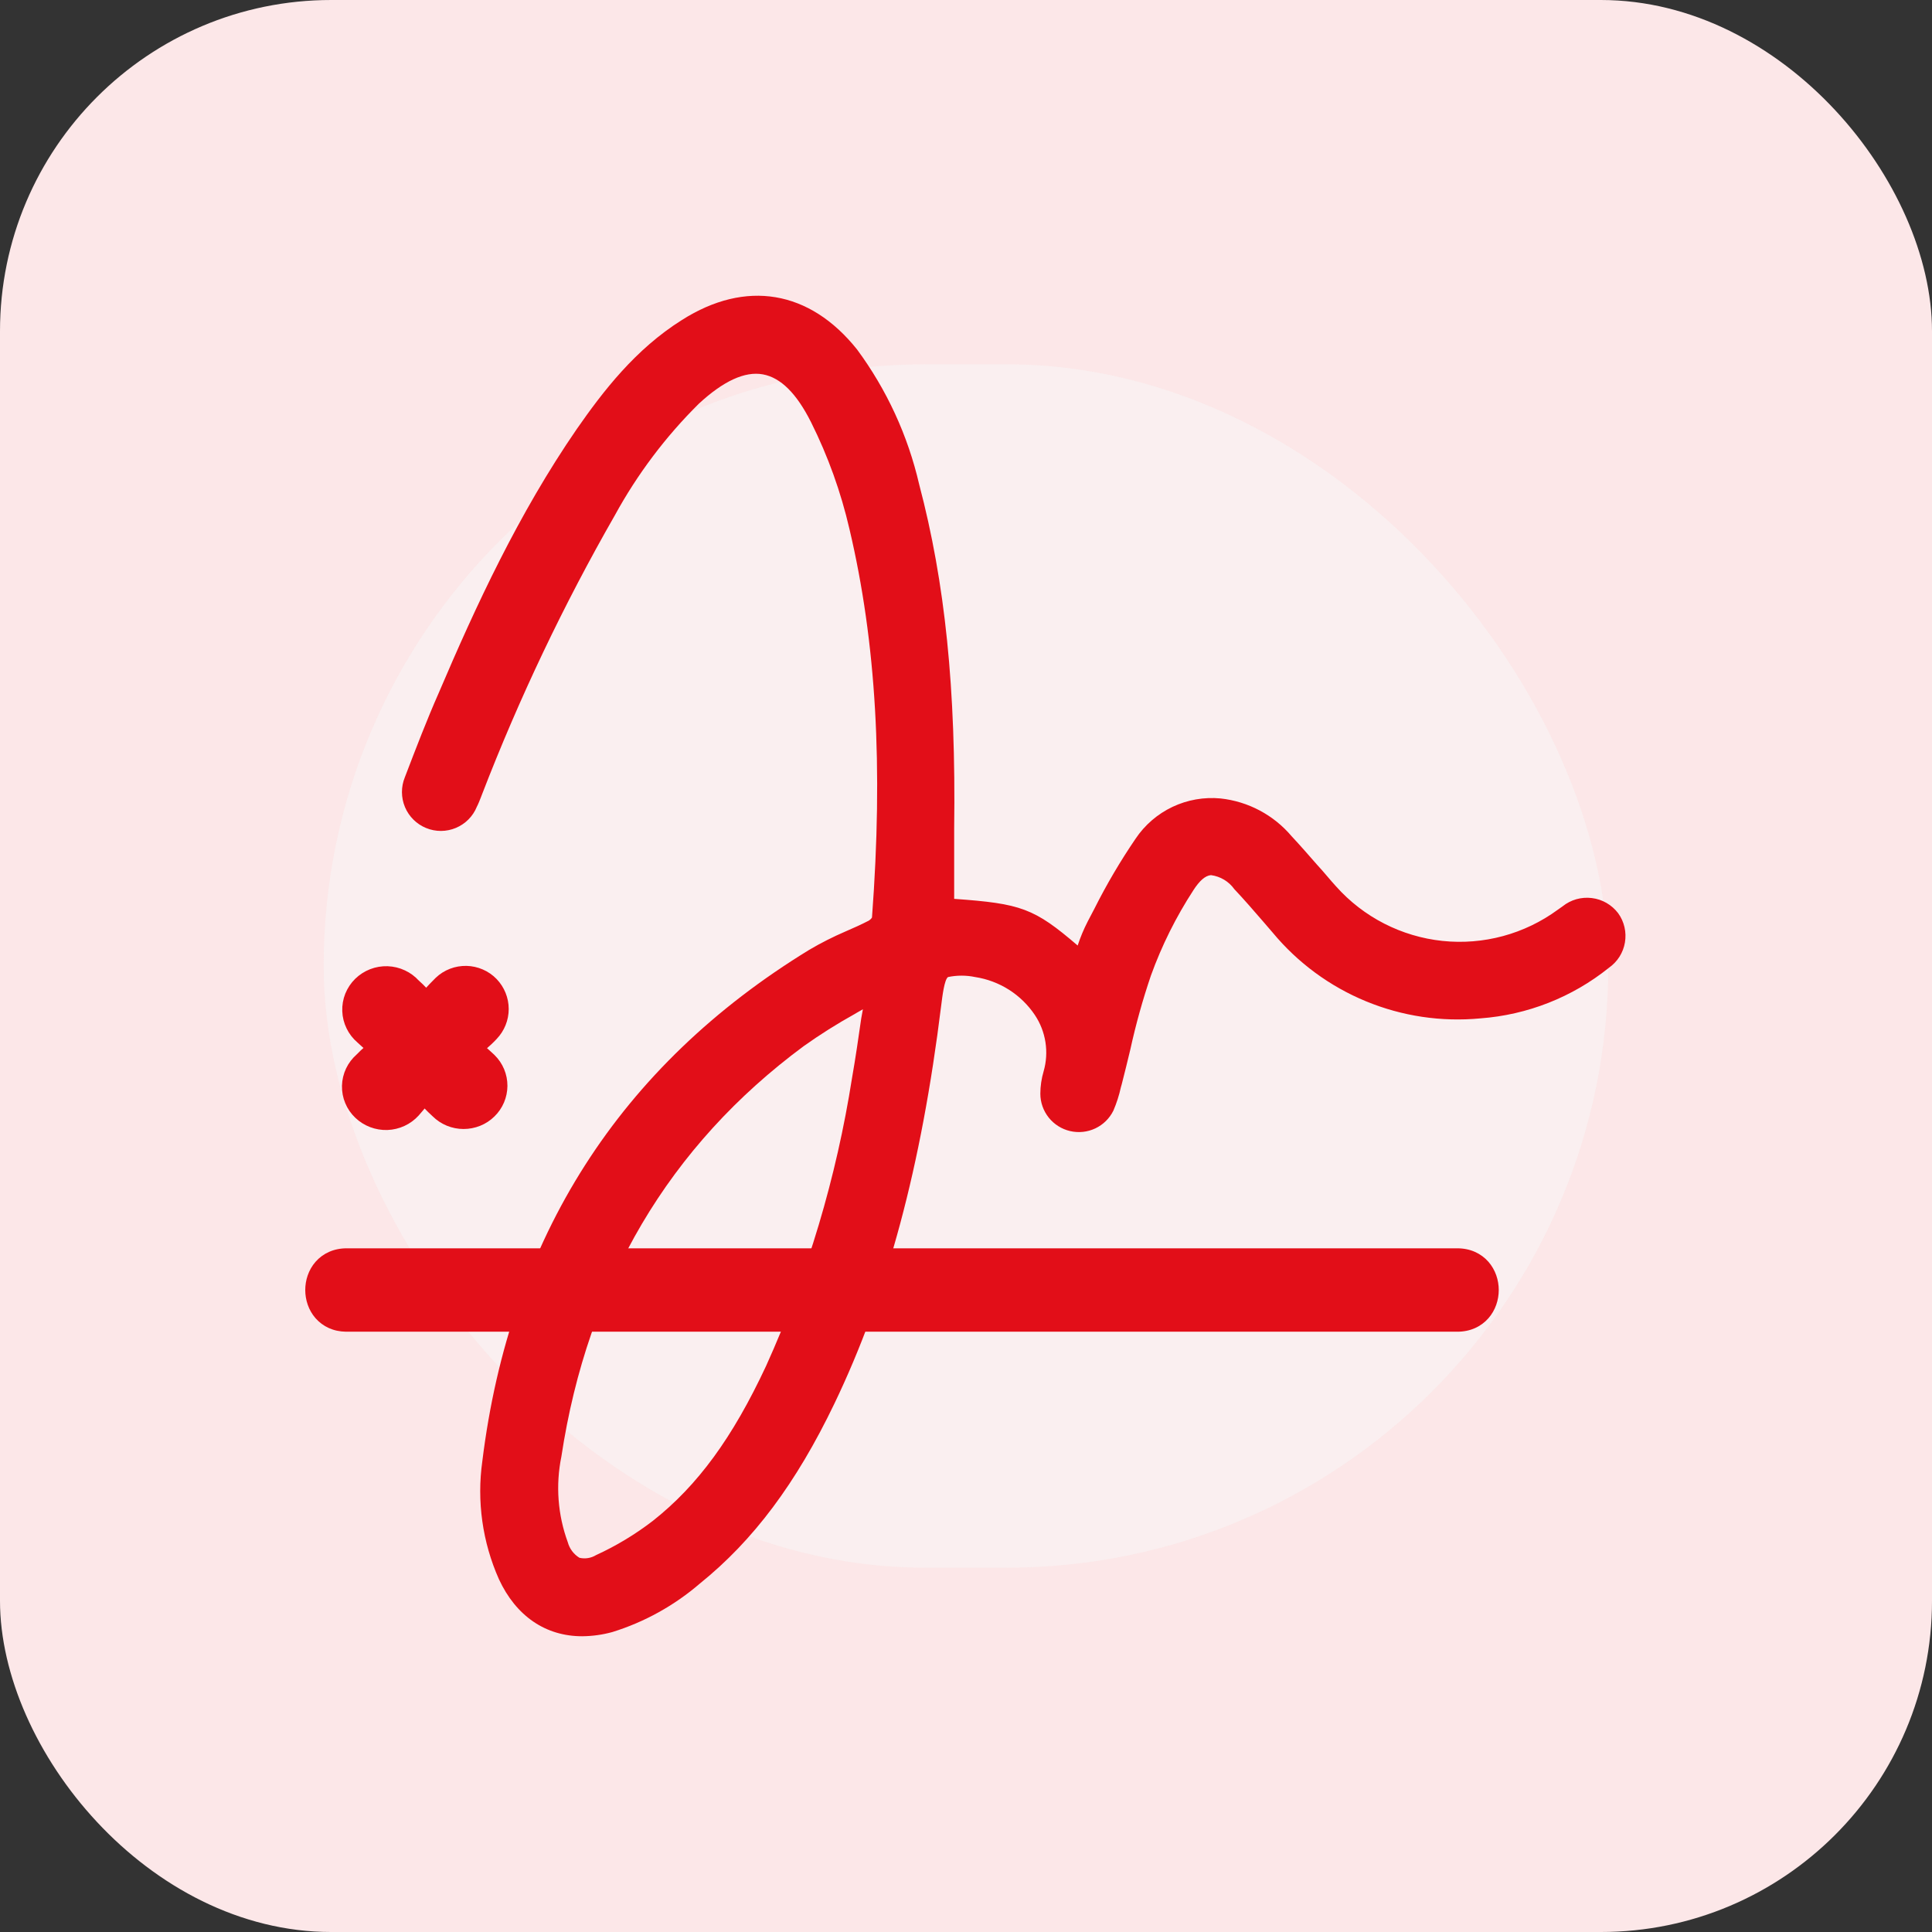
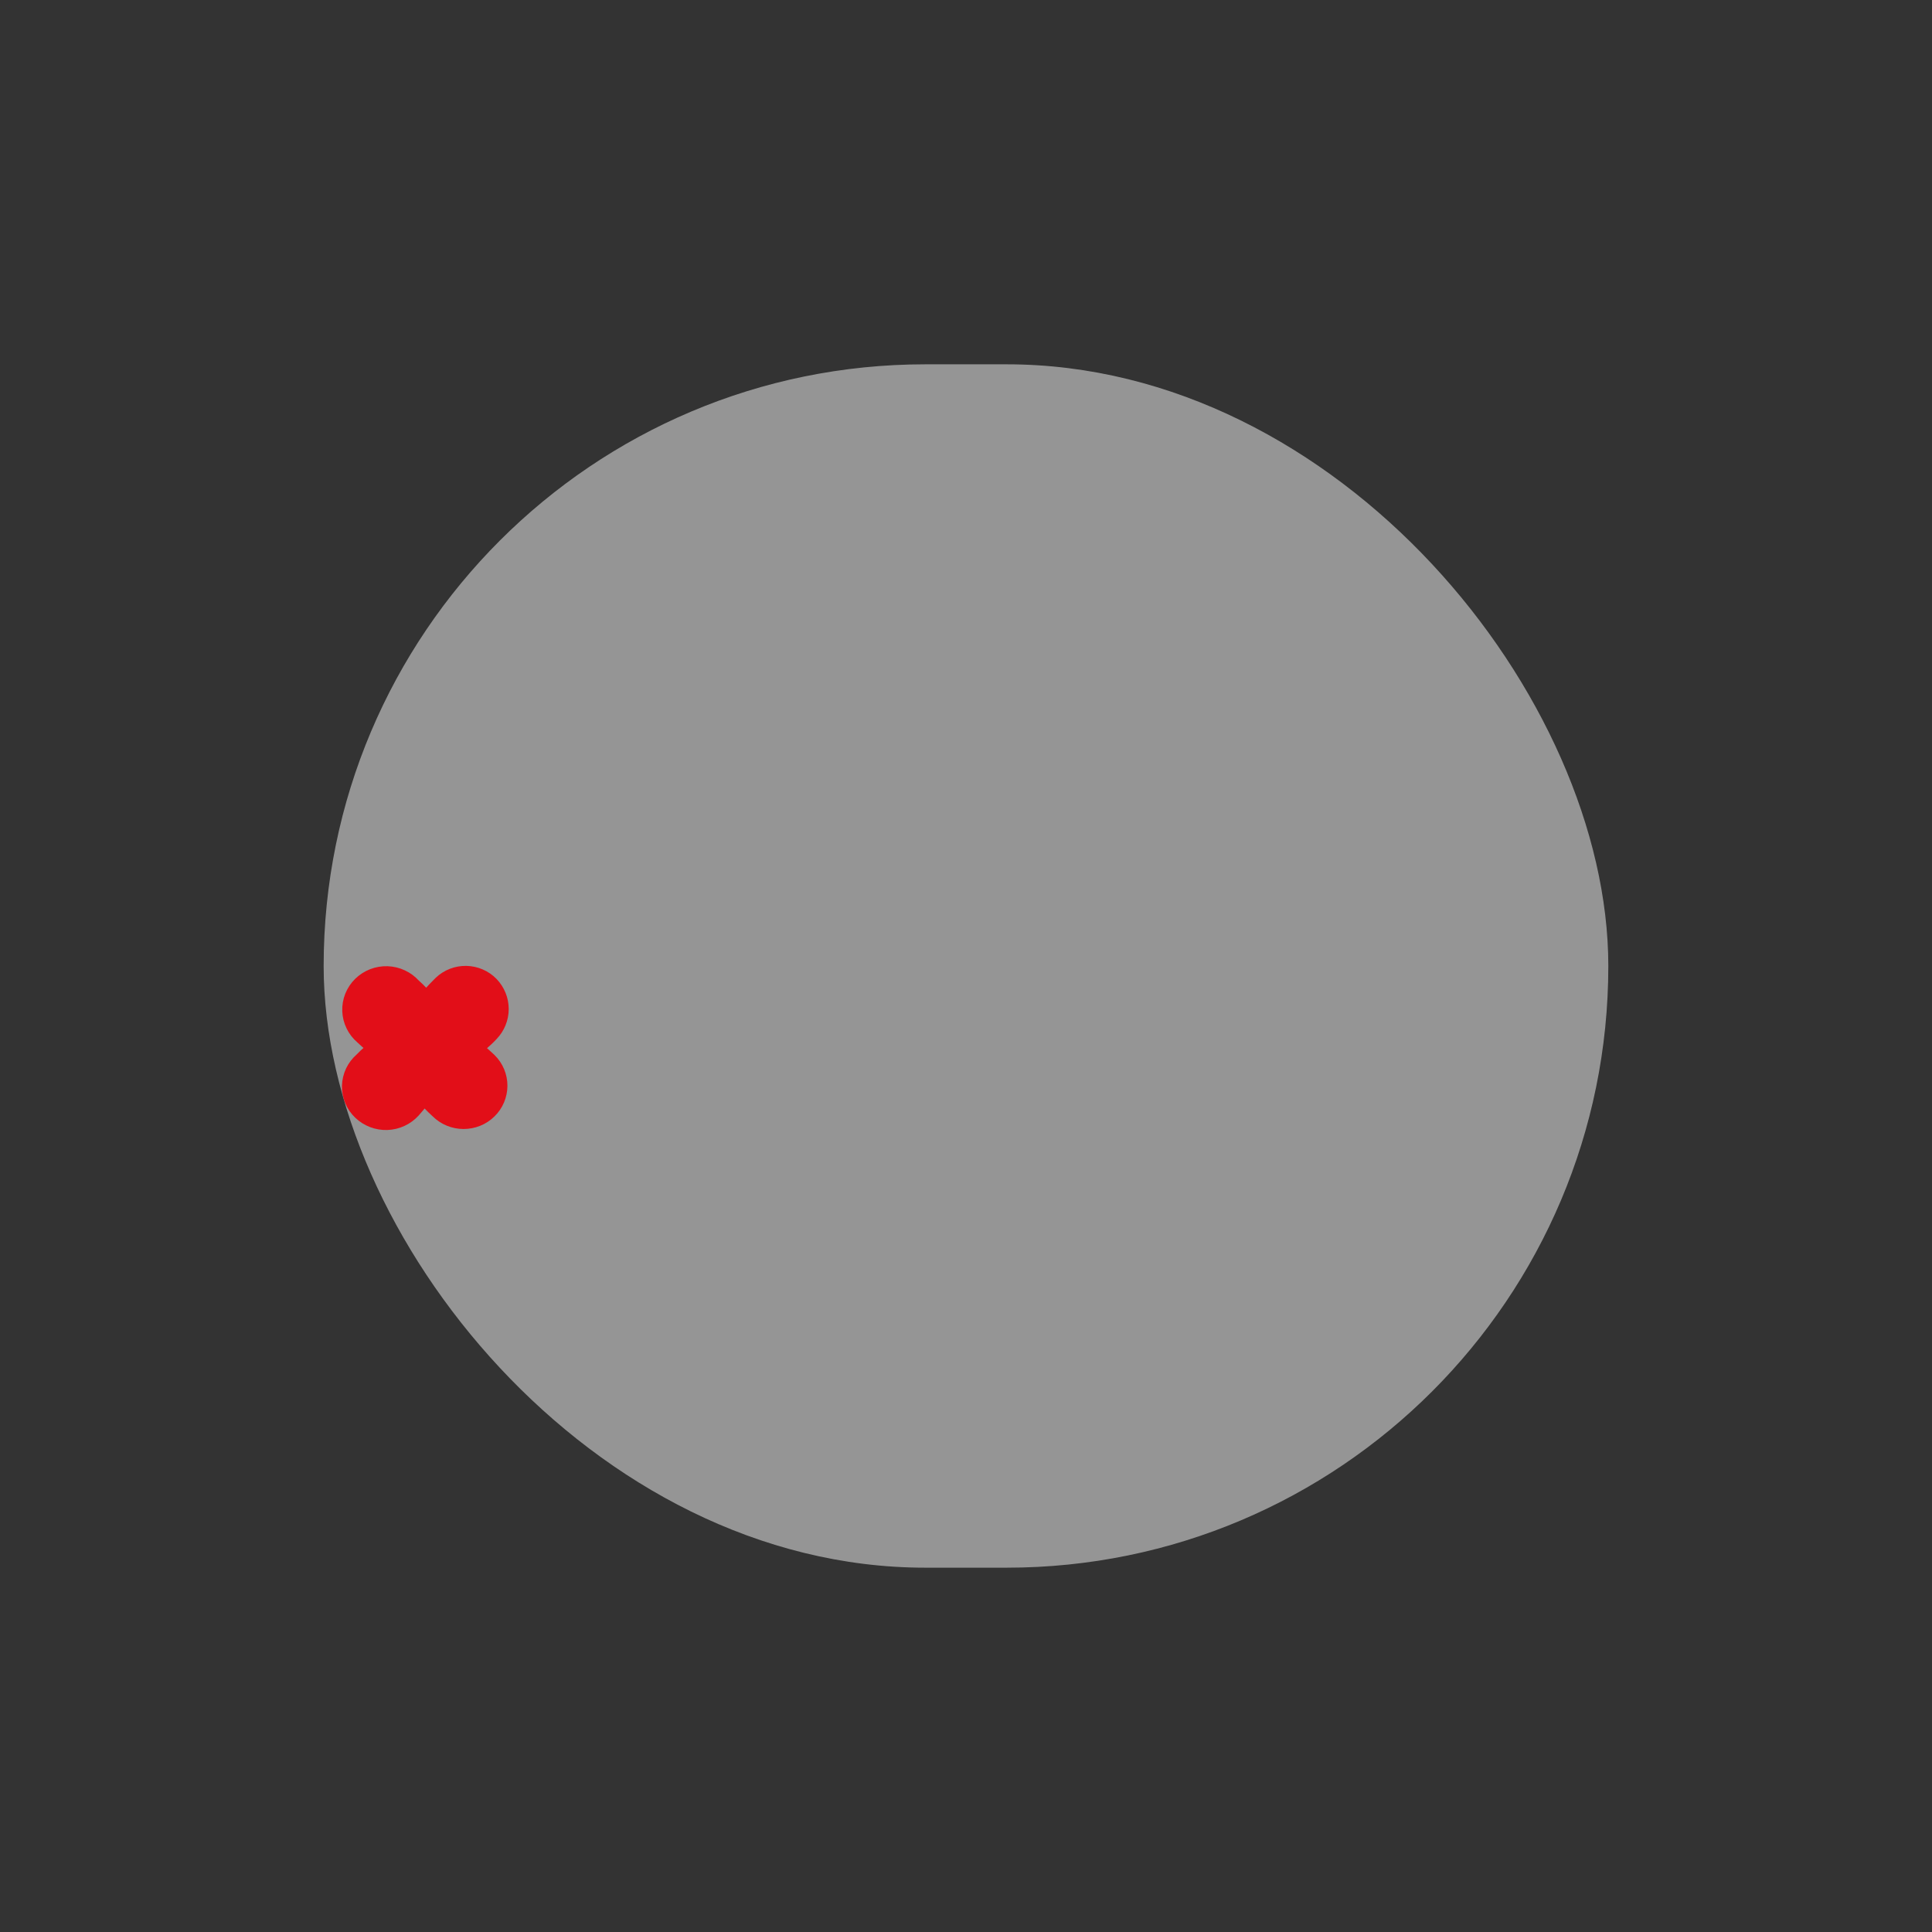
<svg xmlns="http://www.w3.org/2000/svg" width="65" height="65" viewBox="0 0 65 65" fill="none">
  <rect x="0" y="0" width="65" height="65" fill="#333333" stroke="none" />
-   <rect width="65" height="65" rx="11.143" fill="#FCE7E8" />
  <rect x="10.889" y="12.257" width="43.221" height="40.486" rx="20.243" fill="#F9F9F9" fill-opacity="0.5" />
  <path d="M14.352 34.066C14.568 33.797 14.8 33.541 15.046 33.298C15.13 33.218 15.23 33.155 15.339 33.113C15.448 33.071 15.565 33.051 15.682 33.053C15.799 33.056 15.915 33.081 16.022 33.128C16.129 33.174 16.226 33.241 16.307 33.325C16.468 33.493 16.558 33.716 16.558 33.947C16.558 34.179 16.468 34.401 16.307 34.57C16.103 34.793 15.853 34.982 15.524 35.278C15.776 35.47 16.017 35.676 16.248 35.893C16.333 35.977 16.4 36.076 16.446 36.185C16.492 36.295 16.515 36.412 16.515 36.53C16.514 36.648 16.49 36.765 16.444 36.874C16.398 36.983 16.33 37.082 16.244 37.165C16.159 37.249 16.058 37.315 15.946 37.36C15.835 37.404 15.716 37.427 15.595 37.427C15.475 37.427 15.356 37.403 15.245 37.358C15.133 37.312 15.033 37.245 14.948 37.161C14.744 36.977 14.556 36.777 14.239 36.423C14.067 36.681 13.877 36.926 13.671 37.158C13.588 37.249 13.487 37.323 13.374 37.375C13.262 37.427 13.139 37.456 13.015 37.461C12.89 37.465 12.766 37.444 12.65 37.4C12.534 37.356 12.428 37.289 12.339 37.204C12.248 37.118 12.177 37.015 12.13 36.901C12.082 36.787 12.059 36.665 12.062 36.541C12.065 36.418 12.094 36.297 12.147 36.185C12.2 36.074 12.276 35.974 12.37 35.893C12.562 35.693 12.785 35.508 13.095 35.247C12.85 35.06 12.614 34.861 12.39 34.651C12.294 34.57 12.216 34.47 12.162 34.358C12.107 34.246 12.076 34.125 12.072 34.001C12.067 33.877 12.088 33.753 12.134 33.638C12.181 33.522 12.251 33.417 12.34 33.329C12.429 33.242 12.536 33.173 12.653 33.127C12.771 33.081 12.897 33.06 13.023 33.064C13.149 33.069 13.273 33.098 13.387 33.152C13.502 33.205 13.603 33.281 13.686 33.374C13.902 33.563 14.082 33.774 14.352 34.066Z" fill="#E20E18" stroke="#E20E18" stroke-width="1.114" />
-   <path fill-rule="evenodd" clip-rule="evenodd" d="M11.661 41.998C11.229 41.998 10.866 42.168 10.616 42.452C10.377 42.726 10.27 43.073 10.27 43.401C10.27 43.729 10.377 44.077 10.616 44.35C10.862 44.63 11.218 44.799 11.641 44.804H49.032C49.464 44.804 49.828 44.634 50.077 44.35C50.316 44.077 50.424 43.729 50.424 43.401C50.424 43.073 50.316 42.726 50.077 42.452C49.828 42.168 49.464 41.998 49.032 41.998H11.661Z" fill="#E20E18" />
-   <path d="M54.441 30.724C54.335 30.584 54.202 30.467 54.05 30.379C53.898 30.291 53.73 30.235 53.555 30.214C53.381 30.192 53.204 30.206 53.035 30.253C52.866 30.301 52.709 30.382 52.572 30.492L52.462 30.57L52.411 30.606C51.292 31.427 49.908 31.801 48.528 31.656C47.148 31.51 45.872 30.856 44.949 29.82C44.74 29.593 44.556 29.357 44.312 29.094C44.03 28.772 43.747 28.446 43.456 28.135C42.852 27.42 41.996 26.964 41.065 26.863C40.51 26.81 39.952 26.908 39.448 27.146C38.945 27.385 38.515 27.755 38.205 28.218C37.691 28.972 37.228 29.759 36.819 30.574L36.595 31.002C36.461 31.262 36.348 31.533 36.257 31.811C34.792 30.555 34.356 30.401 32.102 30.241V29.726C32.102 29.098 32.102 28.485 32.102 27.868C32.165 23.155 31.796 19.597 30.924 16.294C30.545 14.655 29.834 13.111 28.835 11.758C27.24 9.759 25.088 9.402 22.944 10.765C21.373 11.75 20.285 13.172 19.409 14.429C17.445 17.28 16.008 20.387 14.759 23.317C14.366 24.208 14.009 25.135 13.62 26.152C13.555 26.311 13.522 26.482 13.523 26.653C13.524 26.825 13.558 26.995 13.625 27.154C13.691 27.312 13.789 27.456 13.911 27.577C14.033 27.698 14.178 27.794 14.337 27.858C14.496 27.924 14.666 27.956 14.838 27.956C15.01 27.955 15.18 27.92 15.338 27.854C15.497 27.787 15.641 27.69 15.762 27.568C15.883 27.446 15.978 27.301 16.043 27.142C16.094 27.044 16.134 26.938 16.177 26.831L16.216 26.729C17.466 23.488 18.962 20.346 20.689 17.331C21.444 15.951 22.395 14.688 23.513 13.581C24.338 12.819 25.06 12.485 25.665 12.595C26.27 12.705 26.804 13.243 27.287 14.205C27.858 15.348 28.291 16.554 28.579 17.799C29.479 21.616 29.718 25.783 29.337 30.869C29.311 30.91 29.276 30.944 29.235 30.971C28.984 31.101 28.725 31.218 28.45 31.336C28.029 31.517 27.619 31.724 27.224 31.957C20.85 35.857 17.155 41.642 16.228 49.155C16.037 50.506 16.231 51.883 16.785 53.129C17.359 54.37 18.356 55.05 19.586 55.05C19.93 55.047 20.271 55 20.603 54.908C21.686 54.572 22.689 54.015 23.548 53.275C25.343 51.829 26.785 49.905 28.073 47.222C29.852 43.515 30.995 39.258 31.666 33.826C31.706 33.504 31.772 32.962 31.894 32.872C32.196 32.809 32.507 32.809 32.809 32.872C33.214 32.934 33.601 33.08 33.947 33.299C34.292 33.519 34.588 33.808 34.816 34.148C35.001 34.424 35.122 34.736 35.173 35.064C35.224 35.392 35.203 35.727 35.111 36.045C35.039 36.289 35.002 36.541 35.001 36.795C35.001 37.088 35.101 37.371 35.283 37.6C35.465 37.828 35.719 37.988 36.004 38.054C36.289 38.12 36.588 38.088 36.852 37.963C37.116 37.838 37.33 37.627 37.459 37.365C37.568 37.112 37.652 36.849 37.711 36.579L37.738 36.485C37.84 36.092 37.934 35.7 38.029 35.307C38.213 34.467 38.444 33.639 38.72 32.825C39.085 31.813 39.566 30.847 40.153 29.946C40.354 29.636 40.546 29.459 40.742 29.443C40.899 29.464 41.049 29.516 41.184 29.597C41.319 29.678 41.436 29.786 41.528 29.915C41.858 30.264 42.176 30.633 42.506 31.014L42.82 31.379C43.662 32.393 44.738 33.185 45.956 33.687C47.174 34.19 48.495 34.387 49.807 34.262C51.386 34.145 52.892 33.553 54.127 32.562C54.269 32.462 54.391 32.336 54.484 32.19C54.577 32.043 54.64 31.88 54.669 31.708C54.698 31.537 54.693 31.362 54.654 31.193C54.615 31.024 54.543 30.864 54.441 30.724V30.724ZM28.976 34.258C28.882 34.914 28.784 35.593 28.666 36.265C28.141 39.61 27.169 42.869 25.775 45.954C24.648 48.369 23.474 49.975 21.966 51.166C21.374 51.622 20.732 52.009 20.053 52.32C19.886 52.422 19.686 52.454 19.495 52.41C19.303 52.293 19.162 52.106 19.103 51.888C18.765 50.966 18.69 49.968 18.887 49.005C19.77 43.189 22.512 38.543 27.044 35.193C27.593 34.803 28.163 34.444 28.752 34.117L28.831 34.07L29.031 33.956L28.976 34.258Z" fill="#E20E18" />
</svg>